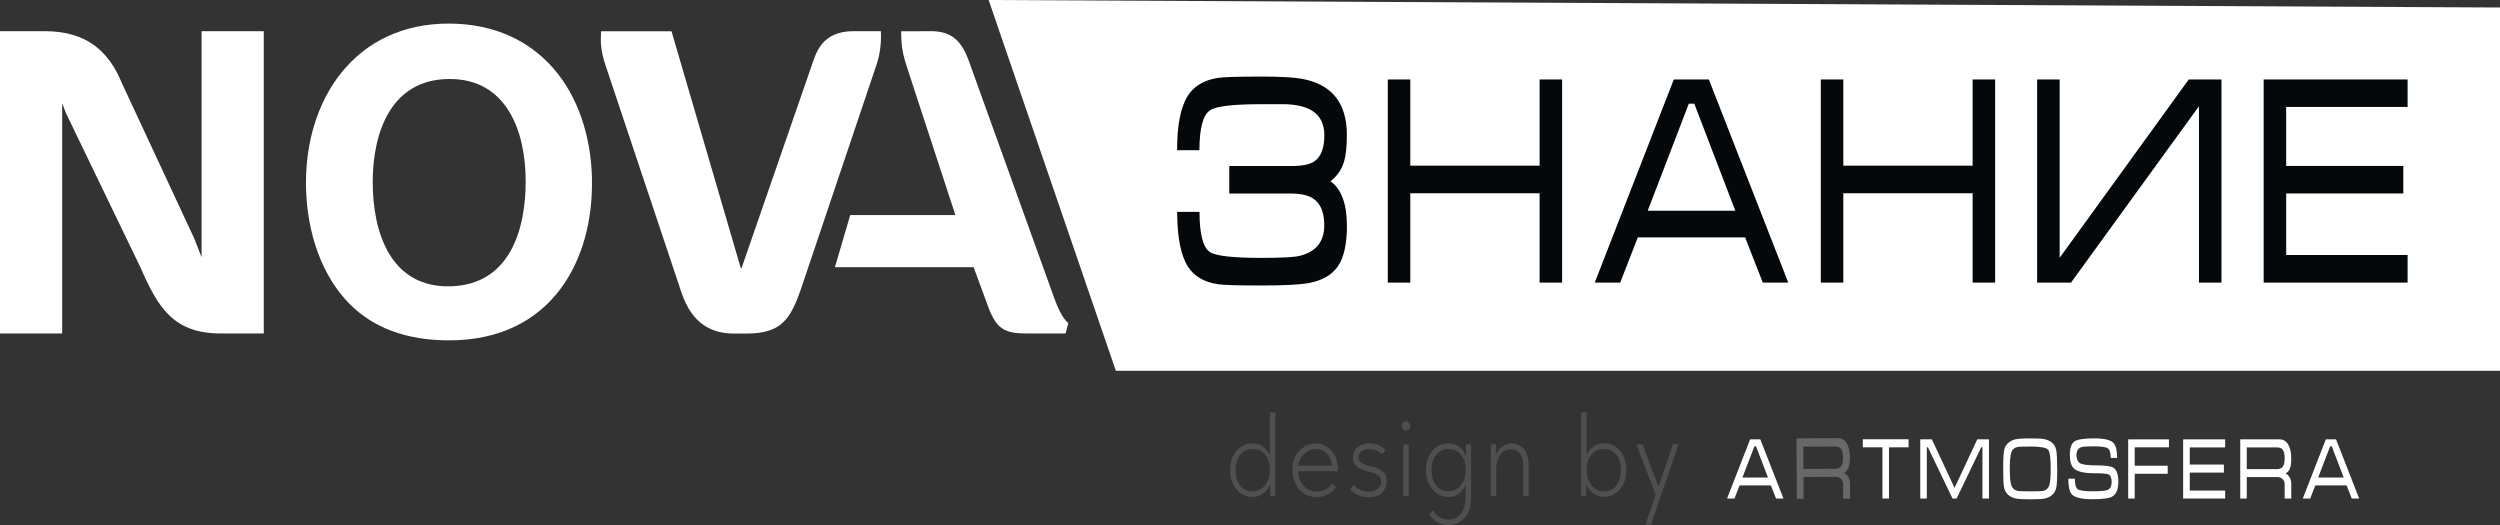
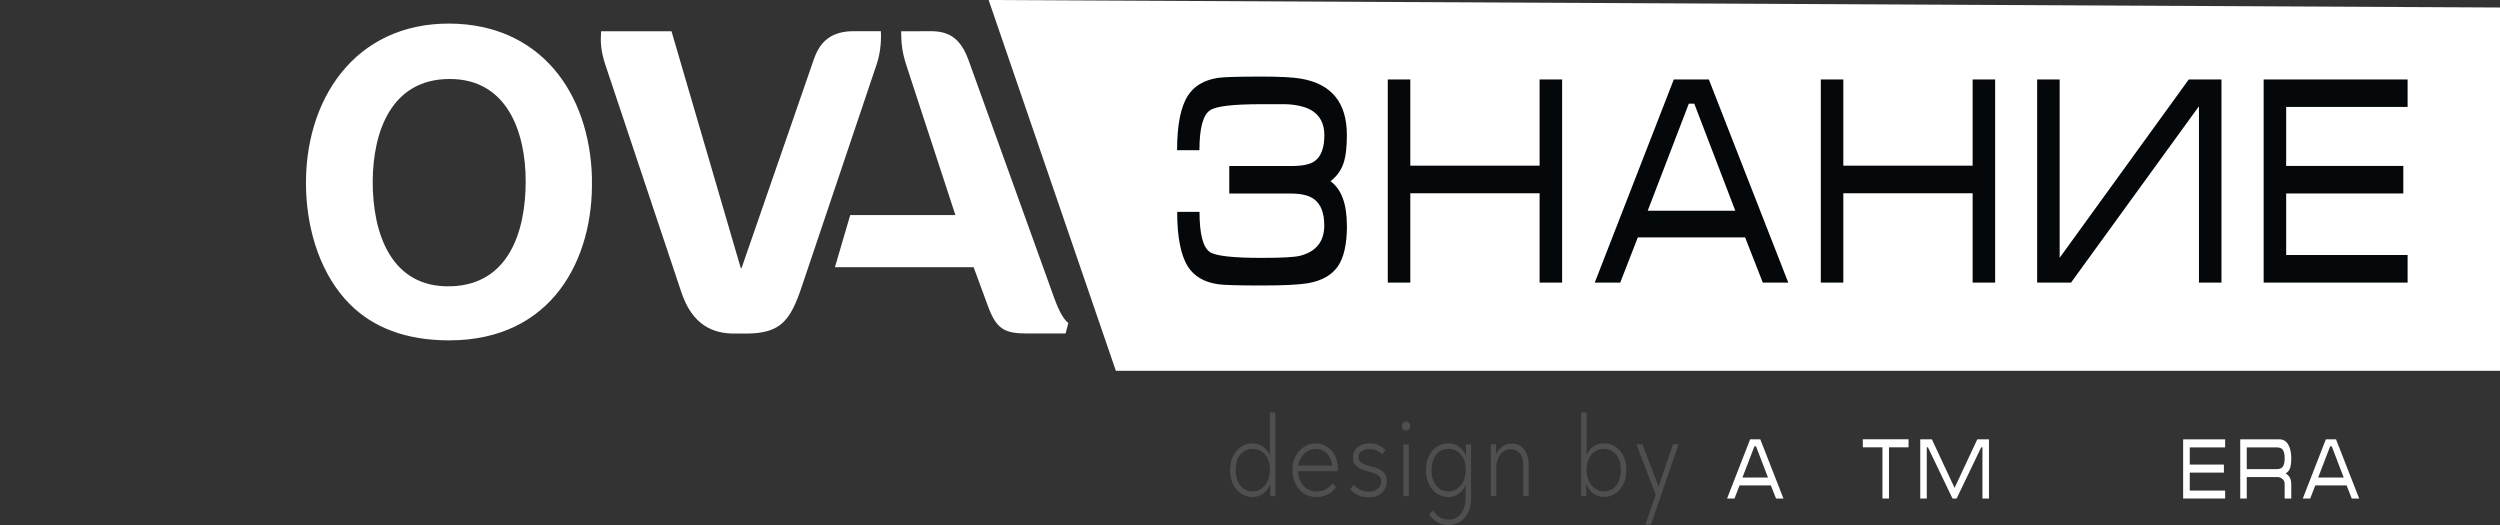
<svg xmlns="http://www.w3.org/2000/svg" id="_Слой_2" data-name="Слой 2" viewBox="0 0 279.78 58.76">
  <rect x="0" y="0" width="279.78" height="58.76" fill="#333333" stroke="none" />
  <defs>
    <style> .cls-1 { fill-rule: evenodd; } .cls-1, .cls-2, .cls-3, .cls-4, .cls-5 { stroke-width: 0px; } .cls-1, .cls-4 { fill: #fff; } .cls-2 { fill: #4f4f4f; } .cls-3 { fill: #686868; } .cls-5 { fill: #04080b; } </style>
  </defs>
  <g id="Mobile">
-     <path class="cls-1" d="m6.97,37.32H0V3.49h5.03c4.75,0,7.2,2.34,8.64,5.88l8.06,17.3.83,2.12V3.49h6.96v33.83h-4.81c-5.35,0-7.05-2.97-8.98-7.37L7.39,12.68l-.43-1.12v25.77Z" />
    <path class="cls-1" d="m66.25,20.01c-.23-9.71-5.86-17.31-15.92-17.37-10.6-.07-16.35,8.52-16.08,18.5.13,4.82,1.7,9.7,4.91,12.91,2.6,2.6,6.26,4.04,11.1,4.04,11.57,0,16.2-9.15,15.98-18.07Zm-15.77,12.03c-6.73.21-8.79-5.96-8.77-11.75.03-5.56,2.08-11.42,8.56-11.45,6.45-.04,8.56,5.88,8.56,11.45s-1.86,11.55-8.36,11.75Z" />
    <path class="cls-1" d="m76.23,32.64c1.26,3.83,3.63,4.69,5.96,4.69h1.31c3.93,0,4.98-1.53,6.25-5.32l8.36-24.82c.33-.99.54-2.25.47-3.7h-3.07c-3.58,0-4.2,2.49-4.66,3.81l-7.86,22.7h-.09l-7.75-26.5h-7.88c-.07,1.14-.07,2.11.49,3.79l8.47,25.35h0Z" />
    <path class="cls-1" d="m103.89,14.81l3.03,9.26h-11.77l-1.71,5.83h15.52l1.62,4.4c.94,2.56,1.88,3.02,4.36,3.02h4.31l.31-1.17c-.74-.55-1.32-2.1-1.57-2.77l-9.61-26.68c-1.31-3.63-3.56-3.2-5.64-3.2h-1.89c.02,1.14.03,2.13.6,3.86l2.44,7.46h0Z" />
-     <path class="cls-1" d="m279.78.84c-56.38-.28-112.76-.56-169.14-.84,4.75,13.83,9.49,27.66,14.24,41.5h154.91V.84Z" />
+     <path class="cls-1" d="m279.78.84c-56.38-.28-112.76-.56-169.14-.84,4.75,13.83,9.49,27.66,14.24,41.5h154.91V.84" />
    <path class="cls-5" d="m150.74,25.23c0,2.07-.34,3.6-1.02,4.58-.68.98-1.78,1.6-3.31,1.88-.99.17-2.73.26-5.21.26-2.71,0-4.36-.05-4.93-.15-1.52-.23-2.63-.88-3.32-1.95-.8-1.26-1.21-3.3-1.21-6.14h2.5c0,2.49.39,3.99,1.18,4.51.65.42,2.57.64,5.77.64,2.25,0,3.68-.08,4.28-.23,1.82-.46,2.73-1.6,2.73-3.4,0-1.4-.38-2.38-1.14-2.94-.56-.42-1.42-.63-2.58-.63h-6.91v-3.08h6.91c1.26,0,2.15-.18,2.65-.55.72-.52,1.08-1.49,1.08-2.9,0-1.25-.46-2.17-1.38-2.75-.69-.42-1.67-.67-2.93-.72.34,0-.56,0-2.71,0-3.17,0-5.09.22-5.75.67-.8.5-1.21,1.99-1.21,4.48h-2.5c0-2.81.4-4.85,1.21-6.11.69-1.07,1.79-1.73,3.32-1.98.6-.1,2.25-.15,4.93-.15,2.07,0,3.53.08,4.39.23,3.43.58,5.15,2.68,5.15,6.31,0,1.3-.11,2.3-.32,2.99-.27.89-.78,1.62-1.51,2.18,1.22.89,1.83,2.54,1.83,4.94Zm24.08,6.4h-2.52v-10h-14.47v10h-2.52V8.89h2.52v9.65h14.47v-9.65h2.52v22.74Zm25.31,0h-2.85l-1.98-5.06h-12.01l-1.97,5.06h-2.85l8.85-22.74h3.92l8.89,22.74Zm-5.93-8.05l-4.59-11.98h-.61s-4.6,11.98-4.6,11.98h9.79Zm29.08,8.05h-2.52v-10h-14.47v10h-2.52V8.89h2.52v9.65h14.47v-9.65h2.52v22.74Zm25.33,0h-2.52V11.89l-14.32,19.74h-3.79V8.89h2.52v19.96l14.45-19.96h3.66v22.74Zm20.83,0h-16.11V8.89h16.11v3.08h-13.59v6.6h13.11v3.08h-13.11v6.89h13.59v3.08Z" />
    <g>
      <path class="cls-4" d="m199.59,55.79h-.83l-.58-1.47h-3.5l-.57,1.47h-.83l2.58-6.62h1.14l2.59,6.62Zm-1.73-2.35l-1.34-3.49h-.18s-1.34,3.49-1.34,3.49h2.85Z" />
      <path class="cls-4" d="m213.6,50.06h-2.2v5.73h-.73v-5.73h-2.2v-.9h5.12v.9Z" />
      <path class="cls-4" d="m222.59,55.79h-.73v-5.73h-.14l-2.75,5.73h-.46l-2.75-5.73h-.13v5.73h-.73v-6.62h1.3l2.54,5.43,2.54-5.43h1.31v6.62Z" />
-       <path class="cls-4" d="m230.23,52.48c0,1.07-.04,1.78-.11,2.11-.14.62-.56,1.02-1.25,1.19-.28.07-.83.1-1.66.1s-1.37-.03-1.66-.1c-.7-.18-1.12-.57-1.26-1.18-.08-.33-.11-1.03-.11-2.12s.04-1.78.11-2.12c.14-.62.56-1.02,1.25-1.19.29-.07.84-.11,1.66-.11s1.37.03,1.66.1c.7.18,1.12.57,1.25,1.19.08.33.11,1.04.11,2.13Zm-.73,0c0-1.22-.1-1.94-.29-2.15-.21-.24-.88-.36-2-.36-.81,0-1.29.02-1.45.06-.34.07-.56.27-.67.6-.11.33-.17.95-.17,1.86s.06,1.5.17,1.83c.11.33.34.53.68.61.17.04.65.06,1.44.06s1.28-.02,1.44-.05c.34-.07.56-.27.68-.6.11-.33.17-.94.17-1.84Z" />
-       <path class="cls-4" d="m237.06,53.97c0,.8-.22,1.33-.66,1.59-.35.21-1.09.31-2.21.31-1.2,0-1.97-.18-2.31-.53-.27-.28-.41-.87-.41-1.77h.73c0,.61.1,1,.31,1.17.2.16.75.24,1.67.24s1.5-.05,1.71-.16c.28-.14.43-.43.43-.85s-.1-.72-.29-.85c-.16-.11-.72-.16-1.68-.16-1.14,0-1.9-.18-2.27-.55-.3-.29-.44-.79-.44-1.51,0-.77.18-1.28.53-1.51.33-.22,1.07-.33,2.2-.33s1.83.17,2.16.52c.27.29.4.84.4,1.67h-.71c0-.55-.11-.91-.32-1.07-.2-.15-.71-.23-1.53-.23-.68,0-1.11.02-1.27.05-.48.09-.72.39-.72.91,0,.44.13.75.39.92.24.16.86.25,1.86.25,1,0,1.63.09,1.89.26.37.24.55.78.55,1.62Z" />
-       <path class="cls-4" d="m242.73,50.06h-3.83v2.06h3.69v.9h-3.69v2.77h-.73v-6.62h4.56v.9Z" />
      <path class="cls-4" d="m249.02,55.79h-4.7v-6.62h4.7v.9h-3.96v1.92h3.82v.9h-3.82v2.01h3.96v.9Z" />
      <path class="cls-4" d="m256.41,55.79h-.73v-1.63c0-.24-.09-.44-.27-.58-.15-.12-.33-.19-.52-.19h-3.45v2.4h-.73v-6.62h4.4c.44,0,.77.21,1,.64.2.37.31.87.31,1.48,0,.55-.06.96-.19,1.23-.09.19-.24.34-.44.46.42.24.63.64.63,1.19v1.63Zm-.73-4.51c0-.43-.07-.74-.2-.93-.13-.19-.35-.28-.66-.28h-3.38v2.43h3.38c.31,0,.53-.1.67-.3.13-.19.19-.49.19-.91Z" />
      <path class="cls-4" d="m264.02,55.79h-.83l-.58-1.47h-3.5l-.57,1.47h-.83l2.58-6.62h1.14l2.59,6.62Zm-1.73-2.35l-1.34-3.49h-.18s-1.34,3.49-1.34,3.49h2.85Z" />
    </g>
    <path class="cls-2" d="m140.15,55.62c-.32,0-.63-.07-.93-.2-.3-.13-.56-.33-.79-.59s-.42-.57-.56-.94c-.14-.37-.21-.79-.21-1.28s.07-.88.2-1.25c.14-.37.32-.68.54-.94.23-.26.49-.46.79-.59.3-.14.63-.21.97-.21.49,0,.9.13,1.23.39.33.26.57.57.72.94v-4.79h.61v9.36h-.57v-1.36c-.16.43-.41.78-.76,1.06-.35.28-.76.41-1.25.41Zm.02-.63c.32,0,.6-.07.84-.21.24-.14.45-.32.61-.54.16-.22.29-.47.37-.75.08-.28.13-.55.13-.82v-.15c0-.29-.04-.56-.12-.84-.08-.27-.2-.52-.36-.73-.16-.21-.36-.39-.6-.52-.24-.13-.52-.19-.84-.19-.57,0-1.03.21-1.38.62-.35.41-.53.99-.53,1.74s.17,1.29.51,1.73c.34.44.79.66,1.37.66Zm7.14.63c-.37,0-.72-.07-1.05-.21s-.6-.35-.84-.61c-.24-.27-.43-.59-.57-.96-.14-.37-.21-.79-.21-1.26s.07-.88.22-1.24c.15-.37.34-.68.59-.93s.52-.45.83-.58c.31-.13.63-.2.97-.2.41,0,.76.08,1.07.25.31.17.56.38.77.63.21.26.36.55.47.88.1.33.16.65.16.98v.36h-4.46c0,.35.07.66.19.94.12.28.27.51.46.72.19.2.41.35.65.46s.5.16.78.16c.37,0,.71-.08,1.02-.25.3-.16.56-.38.76-.65l.41.41c-.29.38-.62.66-1,.84-.38.18-.78.27-1.21.27Zm-.07-5.37c-.24,0-.47.04-.68.13-.22.09-.41.22-.59.38-.18.17-.32.36-.44.59-.12.23-.2.49-.24.76h3.8c-.02-.26-.08-.5-.18-.73-.1-.23-.22-.43-.38-.59-.16-.17-.35-.3-.56-.4-.22-.1-.46-.15-.73-.15Zm5.89,5.4c-.42,0-.8-.08-1.13-.23-.33-.15-.63-.36-.9-.63l.36-.54c.22.23.47.42.76.56.29.14.61.21.95.21.4,0,.73-.1,1-.31.27-.21.41-.48.41-.82,0-.26-.08-.46-.23-.6-.16-.14-.35-.25-.59-.33s-.49-.16-.76-.23c-.27-.07-.53-.16-.76-.27-.24-.11-.44-.26-.59-.45-.16-.19-.23-.46-.23-.81,0-.28.05-.51.16-.71.1-.2.24-.36.42-.49.18-.13.37-.22.6-.29.22-.06.45-.09.69-.09.41,0,.75.08,1.05.23s.53.31.72.49l-.36.52c-.16-.17-.36-.31-.6-.43-.24-.12-.53-.17-.85-.17-.38,0-.68.09-.9.26-.22.17-.32.39-.32.65,0,.24.08.43.23.55.16.13.35.23.59.31s.49.15.76.21c.27.06.53.15.76.27.24.12.44.28.59.49s.23.49.23.85c0,.29-.05.55-.16.78-.1.23-.25.42-.43.57-.18.16-.4.27-.65.35-.25.08-.52.11-.81.11Zm4.22-7.46c-.14,0-.24-.05-.33-.15-.08-.1-.13-.22-.13-.37s.04-.27.13-.36c.08-.09.19-.14.33-.14s.25.05.33.14.13.21.13.36-.04.27-.13.37-.2.15-.33.15Zm-.3,1.54h.61v5.79h-.61v-5.79Zm5.02,5.89c-.32,0-.63-.07-.93-.2-.3-.13-.56-.33-.79-.59s-.42-.57-.56-.94c-.14-.37-.21-.79-.21-1.28s.07-.88.2-1.25c.14-.37.32-.68.54-.94.23-.26.49-.46.79-.59.3-.14.63-.21.97-.21.52,0,.94.14,1.27.42s.57.61.71,1v-1.31h.57v6.08c0,.5-.07.93-.22,1.3s-.33.68-.57.92c-.24.24-.51.43-.82.55-.31.12-.62.18-.95.18-.45,0-.85-.1-1.2-.31s-.66-.5-.93-.88l.43-.45c.18.29.41.53.7.73.29.2.64.3,1.03.3.57,0,1.04-.22,1.39-.66.35-.44.53-1.09.53-1.94v-1.3c-.16.4-.41.73-.75,1-.34.26-.75.39-1.22.39Zm.02-.63c.32,0,.6-.07.84-.21.24-.14.45-.32.61-.54.16-.22.29-.47.37-.75.08-.28.13-.55.13-.82v-.15c0-.29-.04-.56-.12-.84-.08-.27-.2-.52-.36-.73-.16-.21-.36-.39-.6-.52-.24-.13-.52-.19-.84-.19-.57,0-1.03.21-1.38.62-.35.41-.53.99-.53,1.74s.17,1.29.51,1.73c.34.44.79.66,1.37.66Zm7.99-4.26c-.25-.3-.59-.46-1-.46-.24,0-.46.05-.66.15-.2.1-.37.25-.51.43s-.25.4-.33.66c-.08.25-.12.53-.13.82v3.18h-.61v-5.79h.57v1.11c.16-.32.4-.6.71-.84.31-.24.68-.35,1.08-.35.27,0,.52.05.75.16.23.11.43.26.6.47.17.21.3.46.39.76.09.3.14.65.14,1.04v3.44h-.61v-3.31c0-.68-.13-1.17-.38-1.47Zm6.87,4.78v-9.36h.61v4.79c.15-.37.39-.68.71-.94s.73-.39,1.24-.39c.34,0,.66.07.97.21.3.14.57.34.79.59.23.26.41.57.54.94s.2.79.2,1.25-.07.91-.21,1.28c-.14.37-.32.68-.56.94s-.5.45-.79.59c-.3.13-.61.2-.93.2-.49,0-.9-.14-1.25-.41-.35-.28-.6-.63-.76-1.06v1.36h-.57Zm2.52-5.27c-.31,0-.58.06-.82.19-.24.12-.43.29-.59.5-.16.21-.28.44-.36.7-.08.26-.13.53-.14.81v.23c0,.27.04.54.13.82.08.28.21.53.37.75.16.22.37.4.61.54.24.14.52.21.84.21.57,0,1.03-.22,1.37-.66.34-.44.51-1.01.51-1.73,0-.75-.18-1.33-.53-1.74-.35-.41-.81-.62-1.38-.62Zm4.71,8.37l1.11-3.25-2.14-5.59v-.05h.66l1.8,4.72,1.62-4.72h.61v.05l-3.08,8.94h-.59v-.11Z" />
-     <path class="cls-3" d="m207.04,55.81h-.77s0-1.66,0-1.66c0-.25-.1-.45-.29-.6-.16-.13-.34-.19-.54-.19l-3.6.02v2.45s-.75,0-.75,0l-.04-6.77,4.6-.03c.46,0,.81.21,1.05.64.22.38.33.88.33,1.51,0,.56-.06.98-.2,1.26-.09.19-.25.35-.46.47.44.25.67.65.67,1.22v1.66Zm-.79-4.61c0-.44-.07-.76-.21-.95-.14-.19-.37-.29-.69-.28l-3.53.02v2.49s3.55-.02,3.55-.02c.32,0,.56-.11.7-.32.13-.19.19-.5.19-.93Z" />
  </g>
</svg>